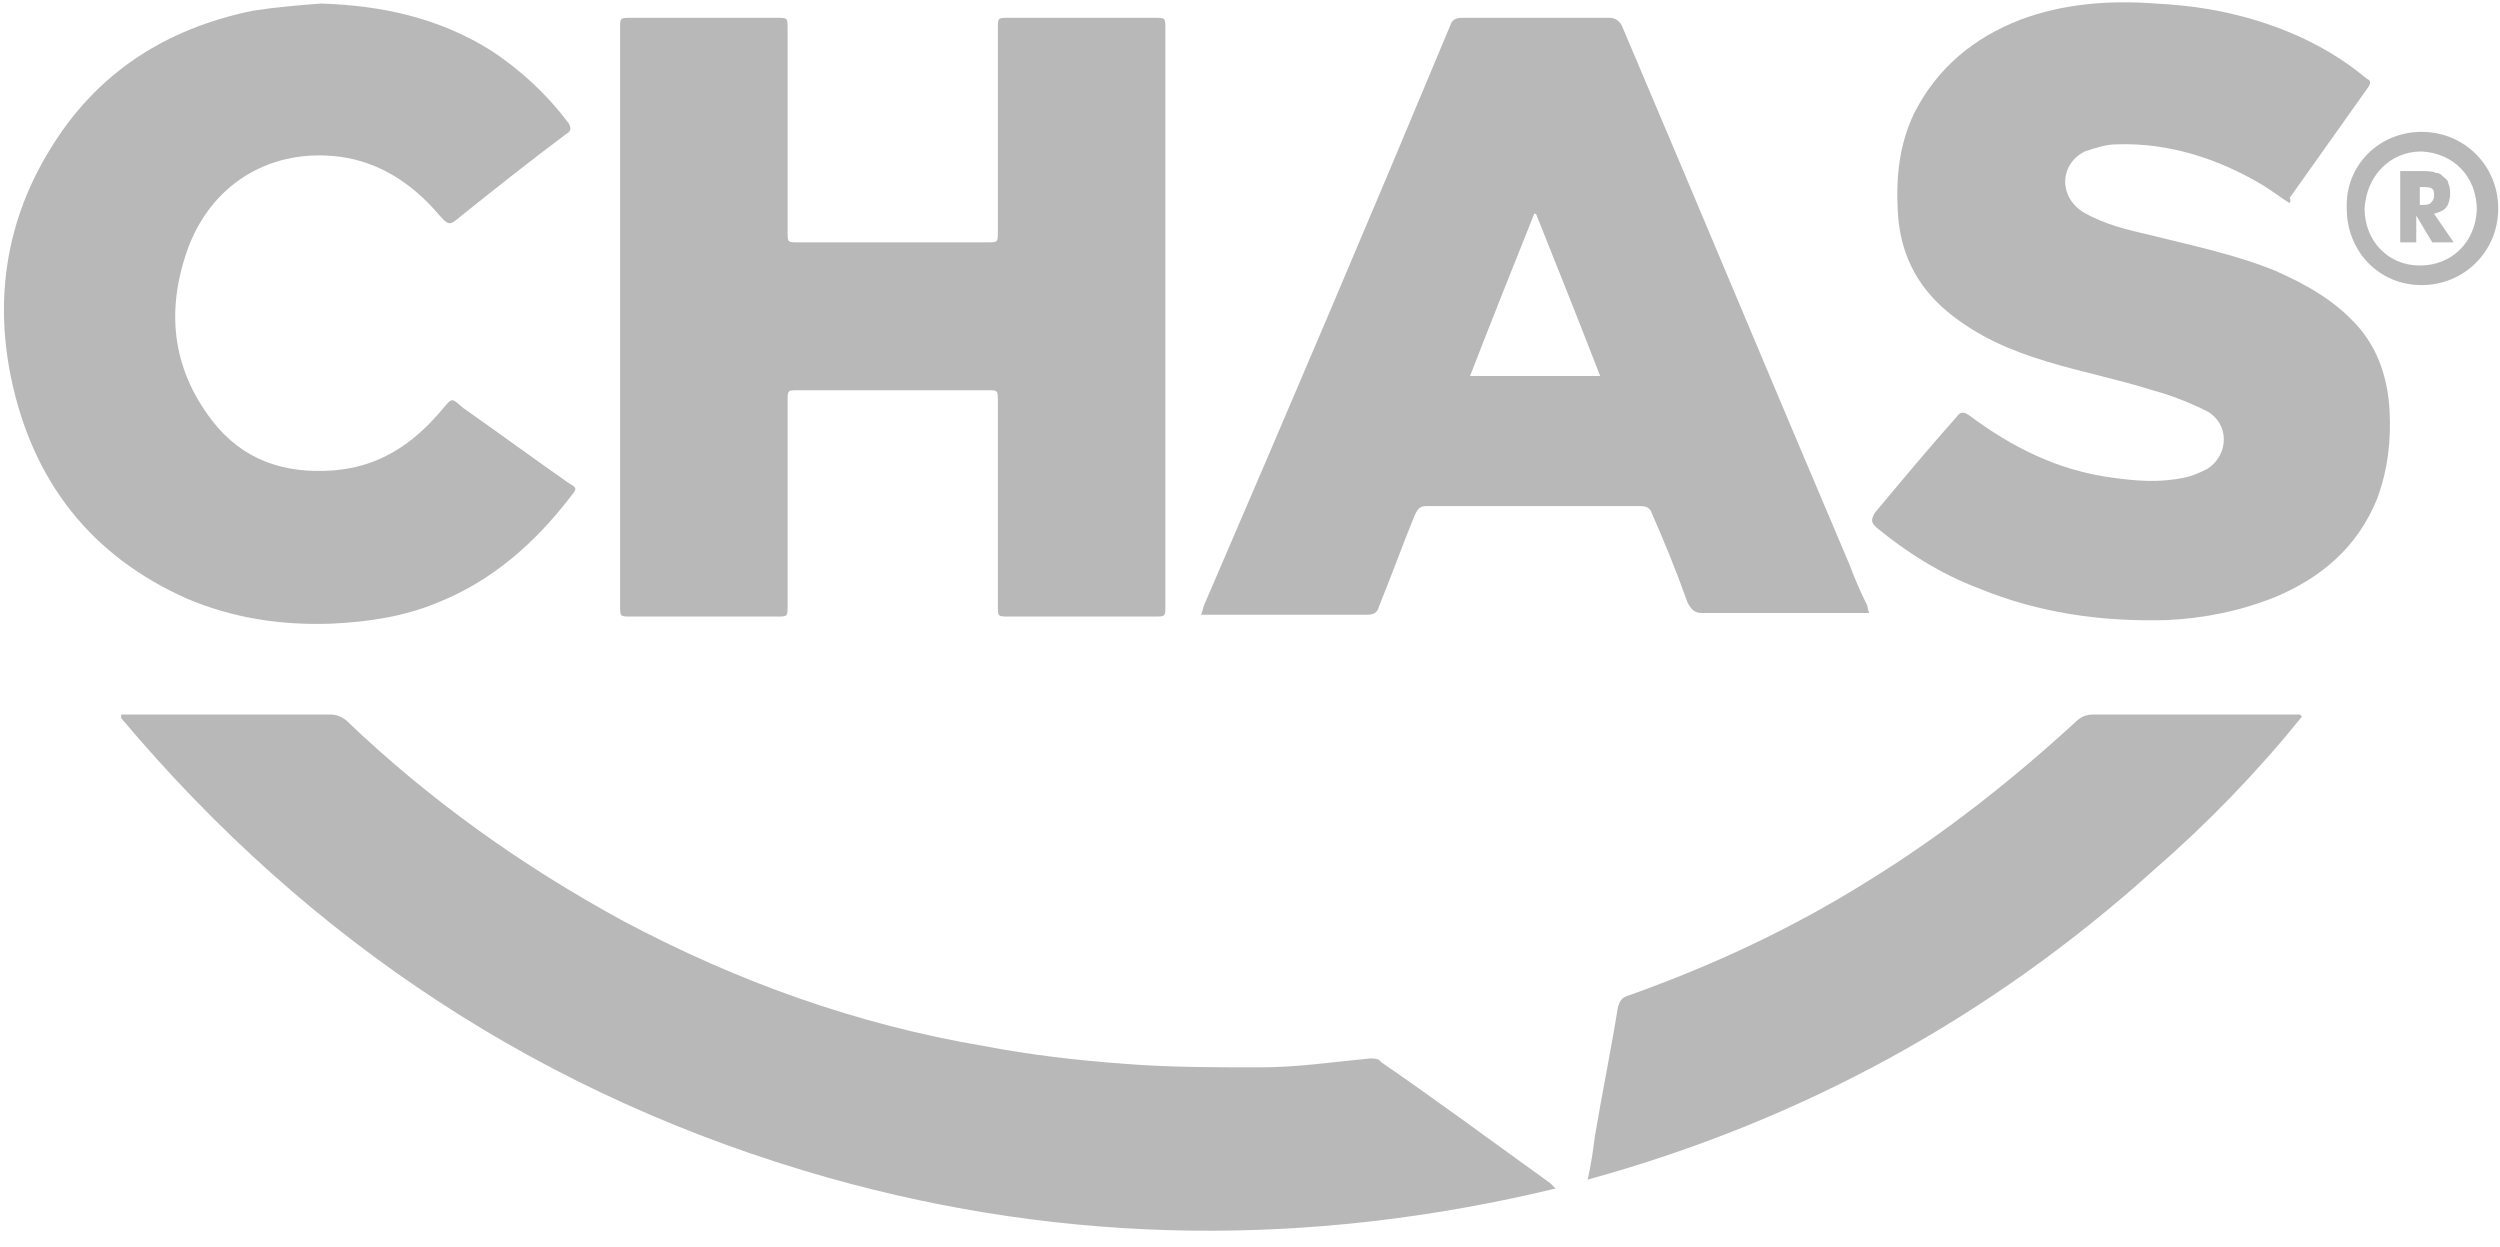
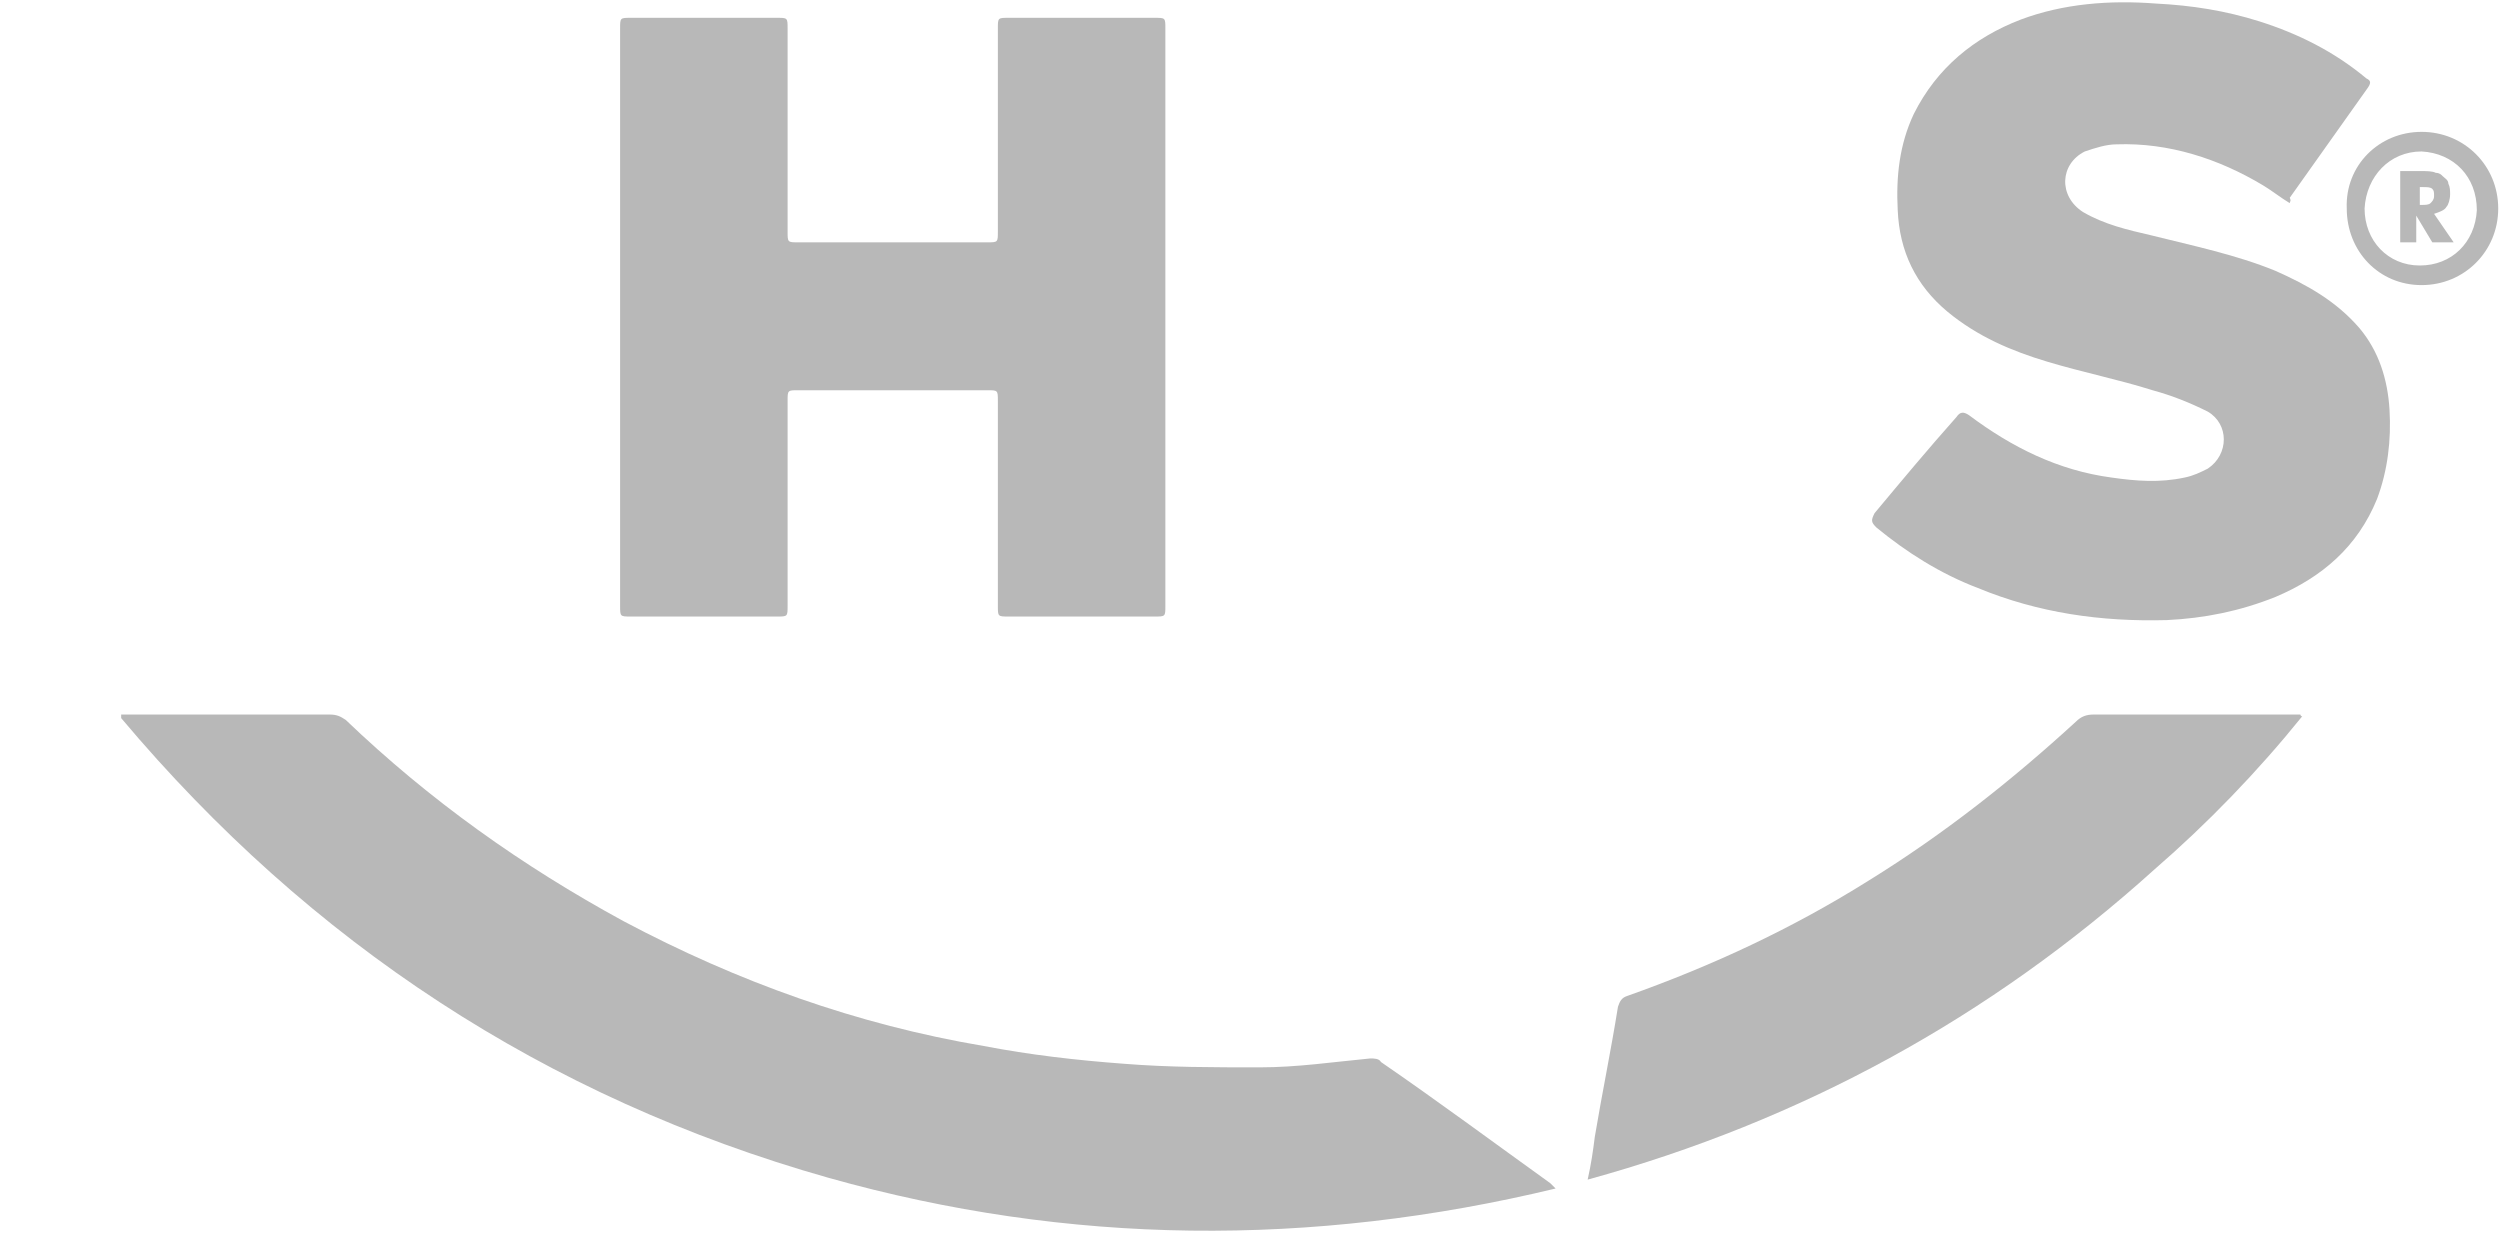
<svg xmlns="http://www.w3.org/2000/svg" version="1.1" id="Layer_4" x="0px" y="0px" viewBox="0 0 140.3 70" style="enable-background:new 0 0 140.3 70;" xml:space="preserve">
  <style type="text/css">
	.st0{fill:#B8B8B8;}
</style>
  <g>
    <g>
      <path class="st0" d="M34.8,17.7c0-5.4,0-10.7,0-16.1c0-0.6,0-0.6,0.6-0.6c2.7,0,5.4,0,8.2,0c0.6,0,0.6,0,0.6,0.6    c0,3.8,0,7.6,0,11.4c0,0.6,0,0.6,0.6,0.6c3.5,0,7.1,0,10.6,0c0.6,0,0.6,0,0.6-0.6c0-3.8,0-7.6,0-11.4c0-0.6,0-0.6,0.6-0.6    c2.7,0,5.5,0,8.2,0c0.6,0,0.6,0,0.6,0.6c0,10.8,0,21.6,0,32.4c0,0.6,0,0.6-0.6,0.6c-2.7,0-5.5,0-8.2,0c-0.6,0-0.6,0-0.6-0.6    c0-3.8,0-7.7,0-11.5c0-0.6,0-0.6-0.6-0.6c-3.5,0-7.1,0-10.6,0c-0.6,0-0.6,0-0.6,0.6c0,3.8,0,7.7,0,11.5c0,0.6,0,0.6-0.6,0.6    c-2.7,0-5.4,0-8.2,0c-0.6,0-0.6,0-0.6-0.6C34.8,28.4,34.8,23,34.8,17.7z" />
      <path class="st0" d="M6.8,40.1c0.2,0,0.3,0,0.5,0c3.7,0,7.5,0,11.2,0c0.4,0,0.6,0.1,0.9,0.3c4.7,4.5,9.9,8.2,15.6,11.3    c6.4,3.4,13.1,5.8,20.2,7c2.6,0.5,5.2,0.8,7.9,1c2.5,0.2,5,0.2,7.6,0.2c2.1,0,4.1-0.3,6.2-0.5c0.2,0,0.5,0,0.6,0.2    c3.2,2.2,6.3,4.5,9.5,6.8c0.1,0.1,0.2,0.2,0.3,0.3C73.6,70,60,69.9,46.5,66.1C30.6,61.6,17.4,52.9,6.8,40.3    C6.8,40.3,6.8,40.2,6.8,40.1z" />
-       <path class="st0" d="M104.9,34.4c-0.2,0-0.4,0-0.5,0c-3,0-5.9,0-8.9,0c-0.4,0-0.6-0.2-0.8-0.6c-0.6-1.7-1.3-3.4-2-5    c-0.1-0.3-0.3-0.4-0.7-0.4c-4,0-7.9,0-11.9,0c-0.4,0-0.5,0.1-0.7,0.5c-0.7,1.7-1.3,3.4-2,5.1c-0.1,0.4-0.3,0.5-0.7,0.5    c-2.9,0-5.8,0-8.7,0c-0.2,0-0.3,0-0.6,0c0.1-0.2,0.1-0.4,0.2-0.6C72.3,23,76.9,12.2,81.4,1.4c0.1-0.3,0.3-0.4,0.7-0.4    c2.7,0,5.5,0,8.2,0c0.3,0,0.5,0.1,0.7,0.4c4.3,10.1,8.5,20.2,12.8,30.3c0.3,0.8,0.6,1.5,1,2.3C104.8,34,104.8,34.2,104.9,34.4z     M86.2,12c0,0-0.1,0-0.1,0c-1.2,3-2.4,6-3.6,9.1c2.5,0,4.8,0,7.3,0C88.6,18,87.4,15,86.2,12z" />
      <path class="st0" d="M128.5,11.4c-0.5-0.3-1-0.7-1.5-1c-2.5-1.5-5.3-2.4-8.2-2.3c-0.6,0-1.2,0.2-1.8,0.4c-1.4,0.7-1.5,2.5-0.1,3.4    c1.2,0.7,2.5,1,3.8,1.3c2.4,0.6,4.8,1.1,7,2c1.8,0.8,3.4,1.7,4.7,3.2c1.1,1.3,1.6,2.9,1.7,4.6c0.1,1.7-0.1,3.4-0.7,5    c-1.1,2.7-3.1,4.4-5.7,5.5c-2,0.8-4,1.2-6.1,1.3c-3.7,0.1-7.2-0.4-10.6-1.8c-2.1-0.8-4-2-5.7-3.4c-0.3-0.3-0.3-0.4-0.1-0.8    c1.5-1.8,3-3.6,4.6-5.4c0.2-0.3,0.4-0.3,0.7-0.1c2.4,1.8,5,3.1,8,3.5c1.4,0.2,2.7,0.3,4.1,0c0.5-0.1,0.9-0.3,1.3-0.5    c1.2-0.8,1.2-2.5,0-3.2c-1-0.5-2-0.9-3.1-1.2c-1.9-0.6-3.9-1-5.9-1.6c-2-0.6-3.9-1.4-5.6-2.8c-1.8-1.5-2.7-3.4-2.8-5.7    c-0.1-1.9,0.1-3.7,0.9-5.4c1.3-2.6,3.4-4.3,6-5.3c2.4-0.9,5-1.1,7.6-0.9c2,0.1,3.9,0.4,5.8,1c2.2,0.7,4.2,1.7,6,3.2    c0.2,0.1,0.3,0.2,0.1,0.5c-1.5,2.1-2.9,4.1-4.4,6.2C128.6,11.3,128.5,11.3,128.5,11.4z" />
-       <path class="st0" d="M18,0.2c3.4,0.1,6.6,0.8,9.5,2.6c1.7,1.1,3.2,2.5,4.4,4.1c0.2,0.3,0.1,0.5-0.1,0.6c-2,1.5-3.9,3-5.9,4.6    c-0.7,0.6-0.7,0.6-1.4-0.2c-1.4-1.6-3.2-2.8-5.4-3.1c-3.8-0.5-7.1,1.4-8.5,5c-1.3,3.5-1,6.8,1.3,9.8c1.7,2.2,4,3,6.8,2.8    c2.6-0.2,4.5-1.5,6.1-3.4c0.6-0.7,0.5-0.7,1.2-0.1c2,1.4,3.9,2.8,5.9,4.2c0.5,0.3,0.5,0.3,0.1,0.8c-2,2.6-4.4,4.7-7.4,5.9    c-1.9,0.8-3.9,1.1-6,1.2c-2.8,0.1-5.5-0.3-8.1-1.4C5.1,31.2,1.8,27,0.6,21.1c-0.9-4.5-0.2-8.8,2.2-12.7c2.6-4.3,6.5-6.8,11.4-7.8    C15.5,0.4,16.7,0.3,18,0.2z" />
      <path class="st0" d="M89.1,66.2c0.2-0.9,0.3-1.6,0.4-2.4c0.4-2.4,0.9-4.8,1.3-7.3c0.1-0.3,0.2-0.5,0.5-0.6    c4.8-1.7,9.3-3.8,13.6-6.5c4.2-2.6,8-5.6,11.6-8.9c0.3-0.3,0.6-0.4,1-0.4c3.7,0,7.4,0,11.1,0c0.2,0,0.4,0,0.5,0c0,0,0,0.1,0.1,0.1    c-2.5,3.1-5.3,6-8.3,8.6C111.7,57.1,101.1,62.9,89.1,66.2z" />
      <g>
        <path class="st0" d="M135.9,7.4c2.4,0,4.3,1.9,4.3,4.3c0,2.4-1.9,4.3-4.3,4.3c-2.4,0-4.2-1.9-4.2-4.3     C131.6,9.3,133.5,7.4,135.9,7.4z M135.9,8.5c-1.8,0-3.1,1.4-3.2,3.2c0,1.8,1.3,3.2,3.1,3.2c1.8,0,3.1-1.3,3.2-3.1     C139,9.9,137.7,8.6,135.9,8.5z" />
        <g>
          <path class="st0" d="M134.7,13.6V9.6h1.1c0.4,0,0.7,0,0.9,0.1c0.2,0,0.3,0.1,0.4,0.2c0.1,0.1,0.3,0.2,0.3,0.4      c0.1,0.2,0.1,0.4,0.1,0.6c0,0.3-0.1,0.6-0.2,0.7c-0.1,0.2-0.4,0.3-0.7,0.4l1.1,1.6h-1.2l-0.9-1.5v1.5H134.7z M135.7,11.5h0.2      c0.2,0,0.4,0,0.5-0.1s0.2-0.2,0.2-0.4c0-0.2,0-0.3-0.1-0.4c-0.1-0.1-0.3-0.1-0.5-0.1h-0.2V11.5z" />
        </g>
      </g>
    </g>
  </g>
</svg>